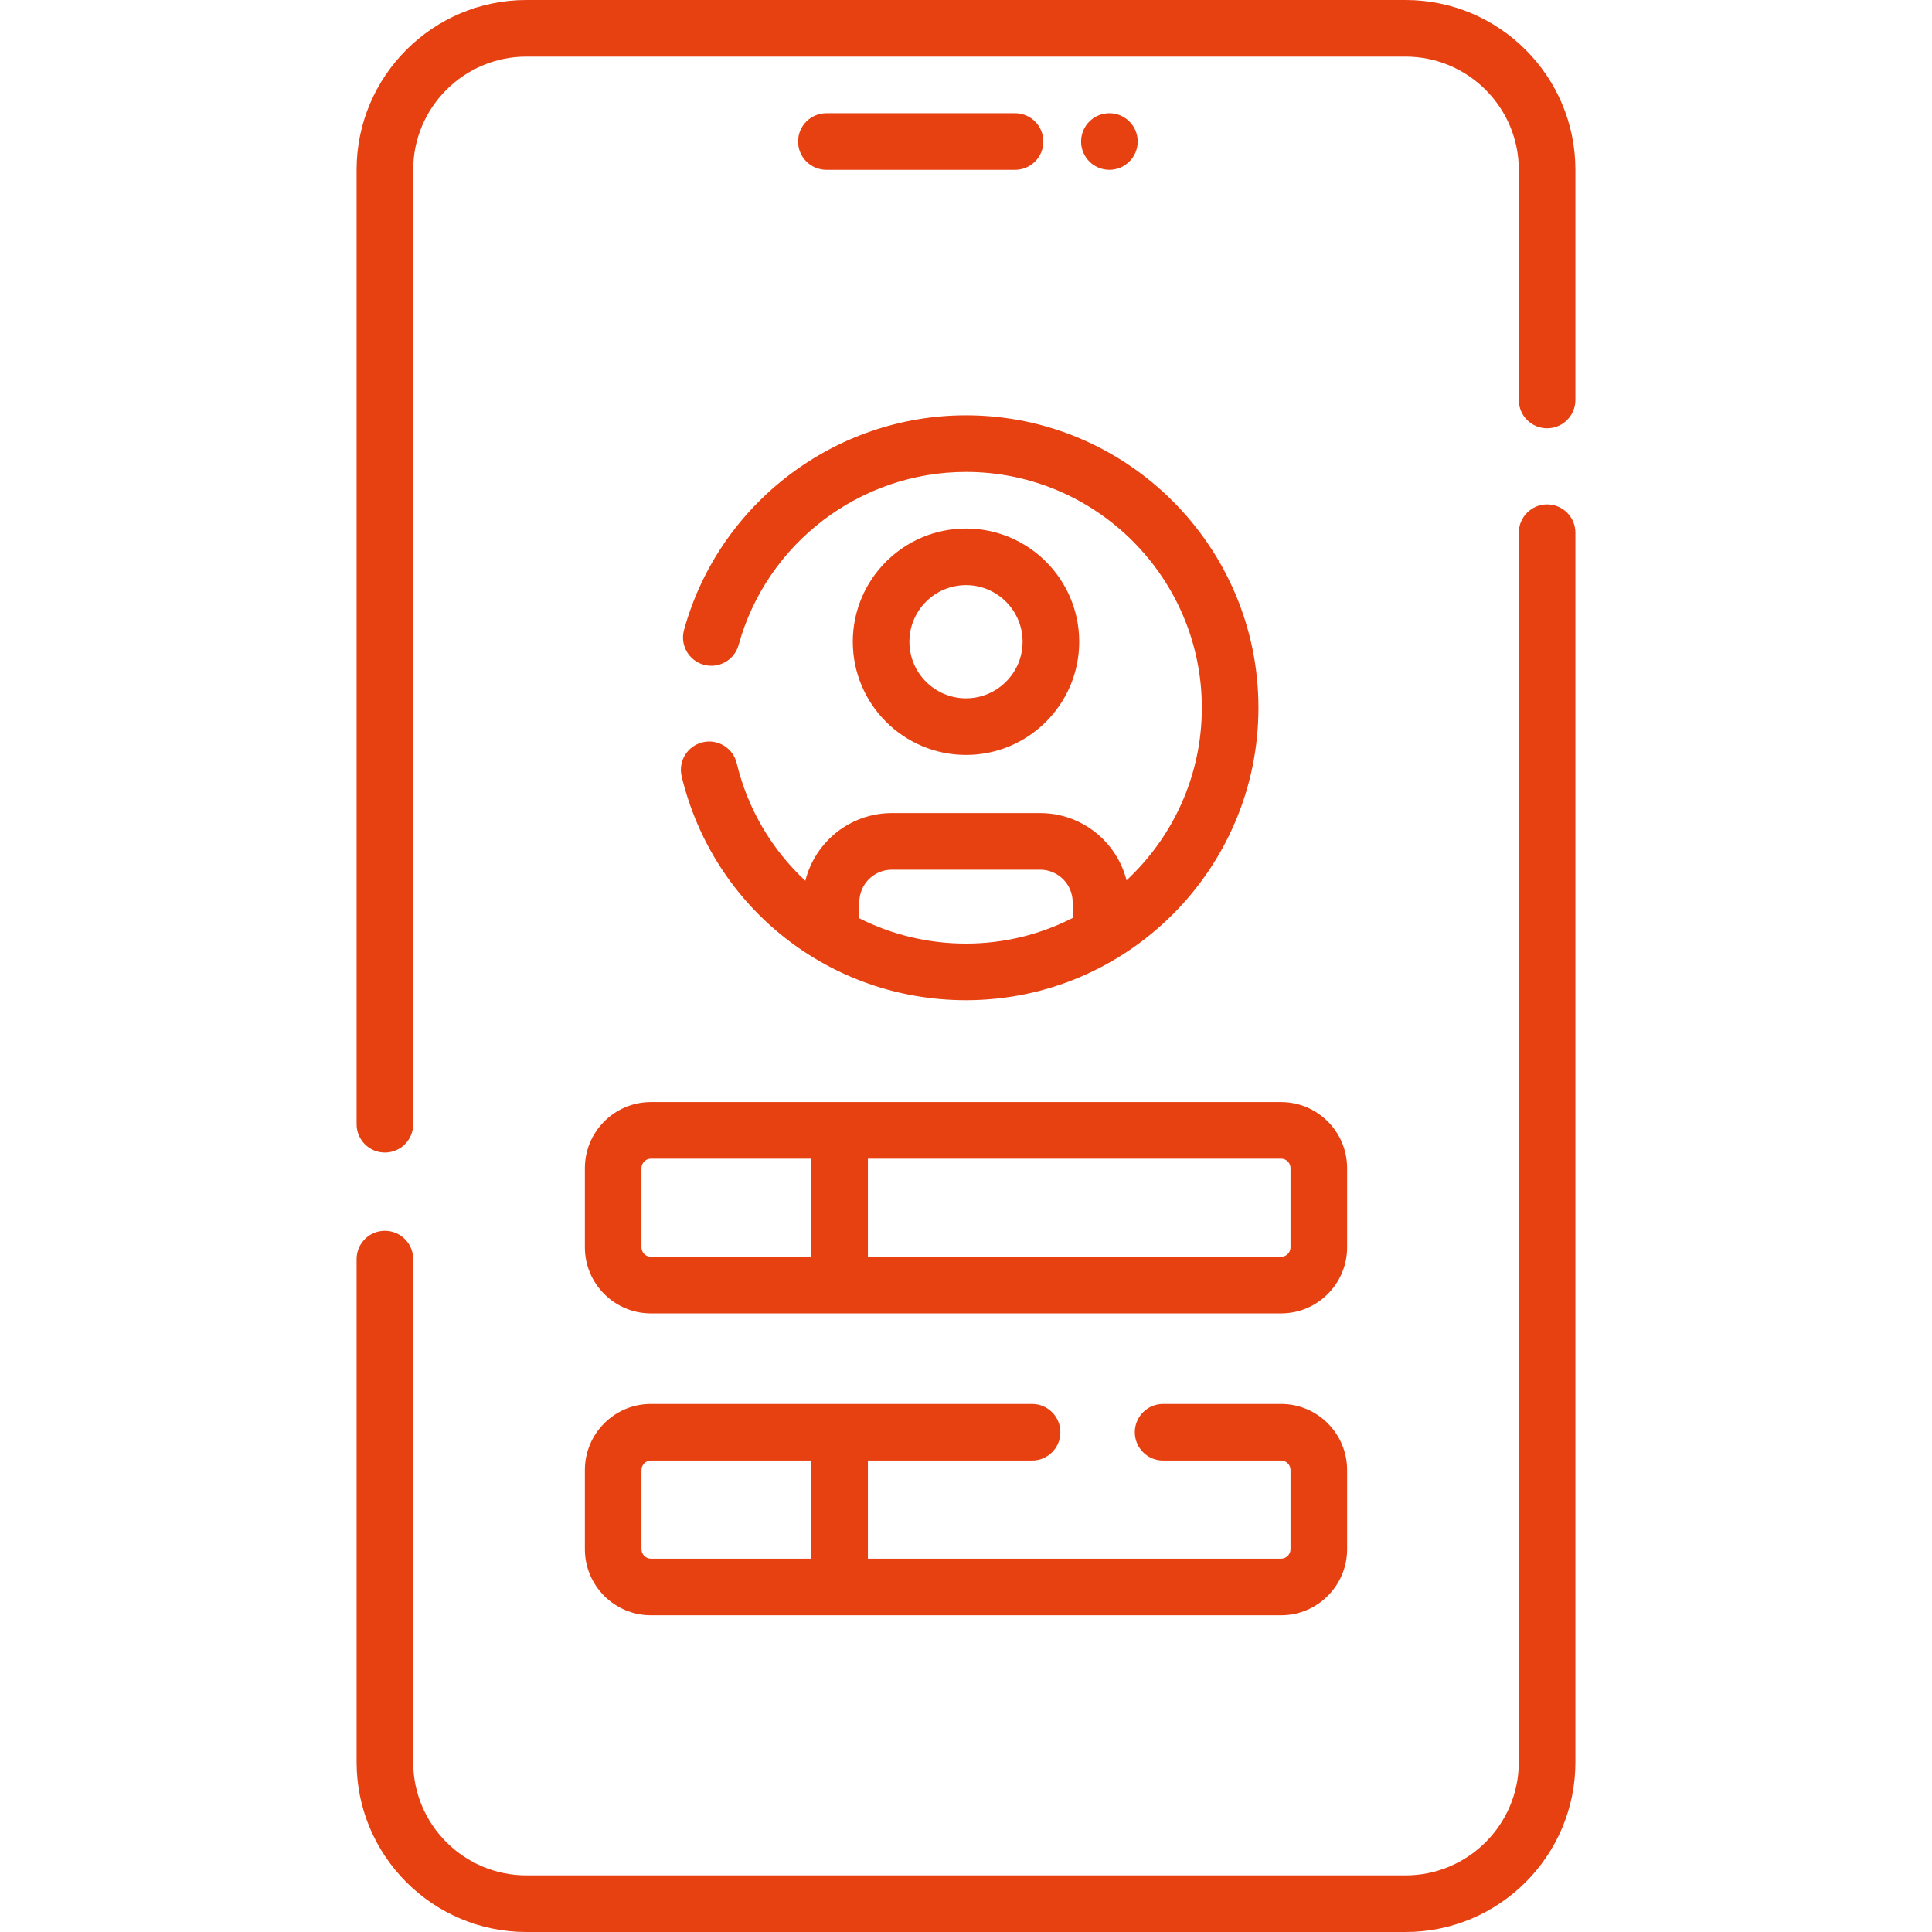
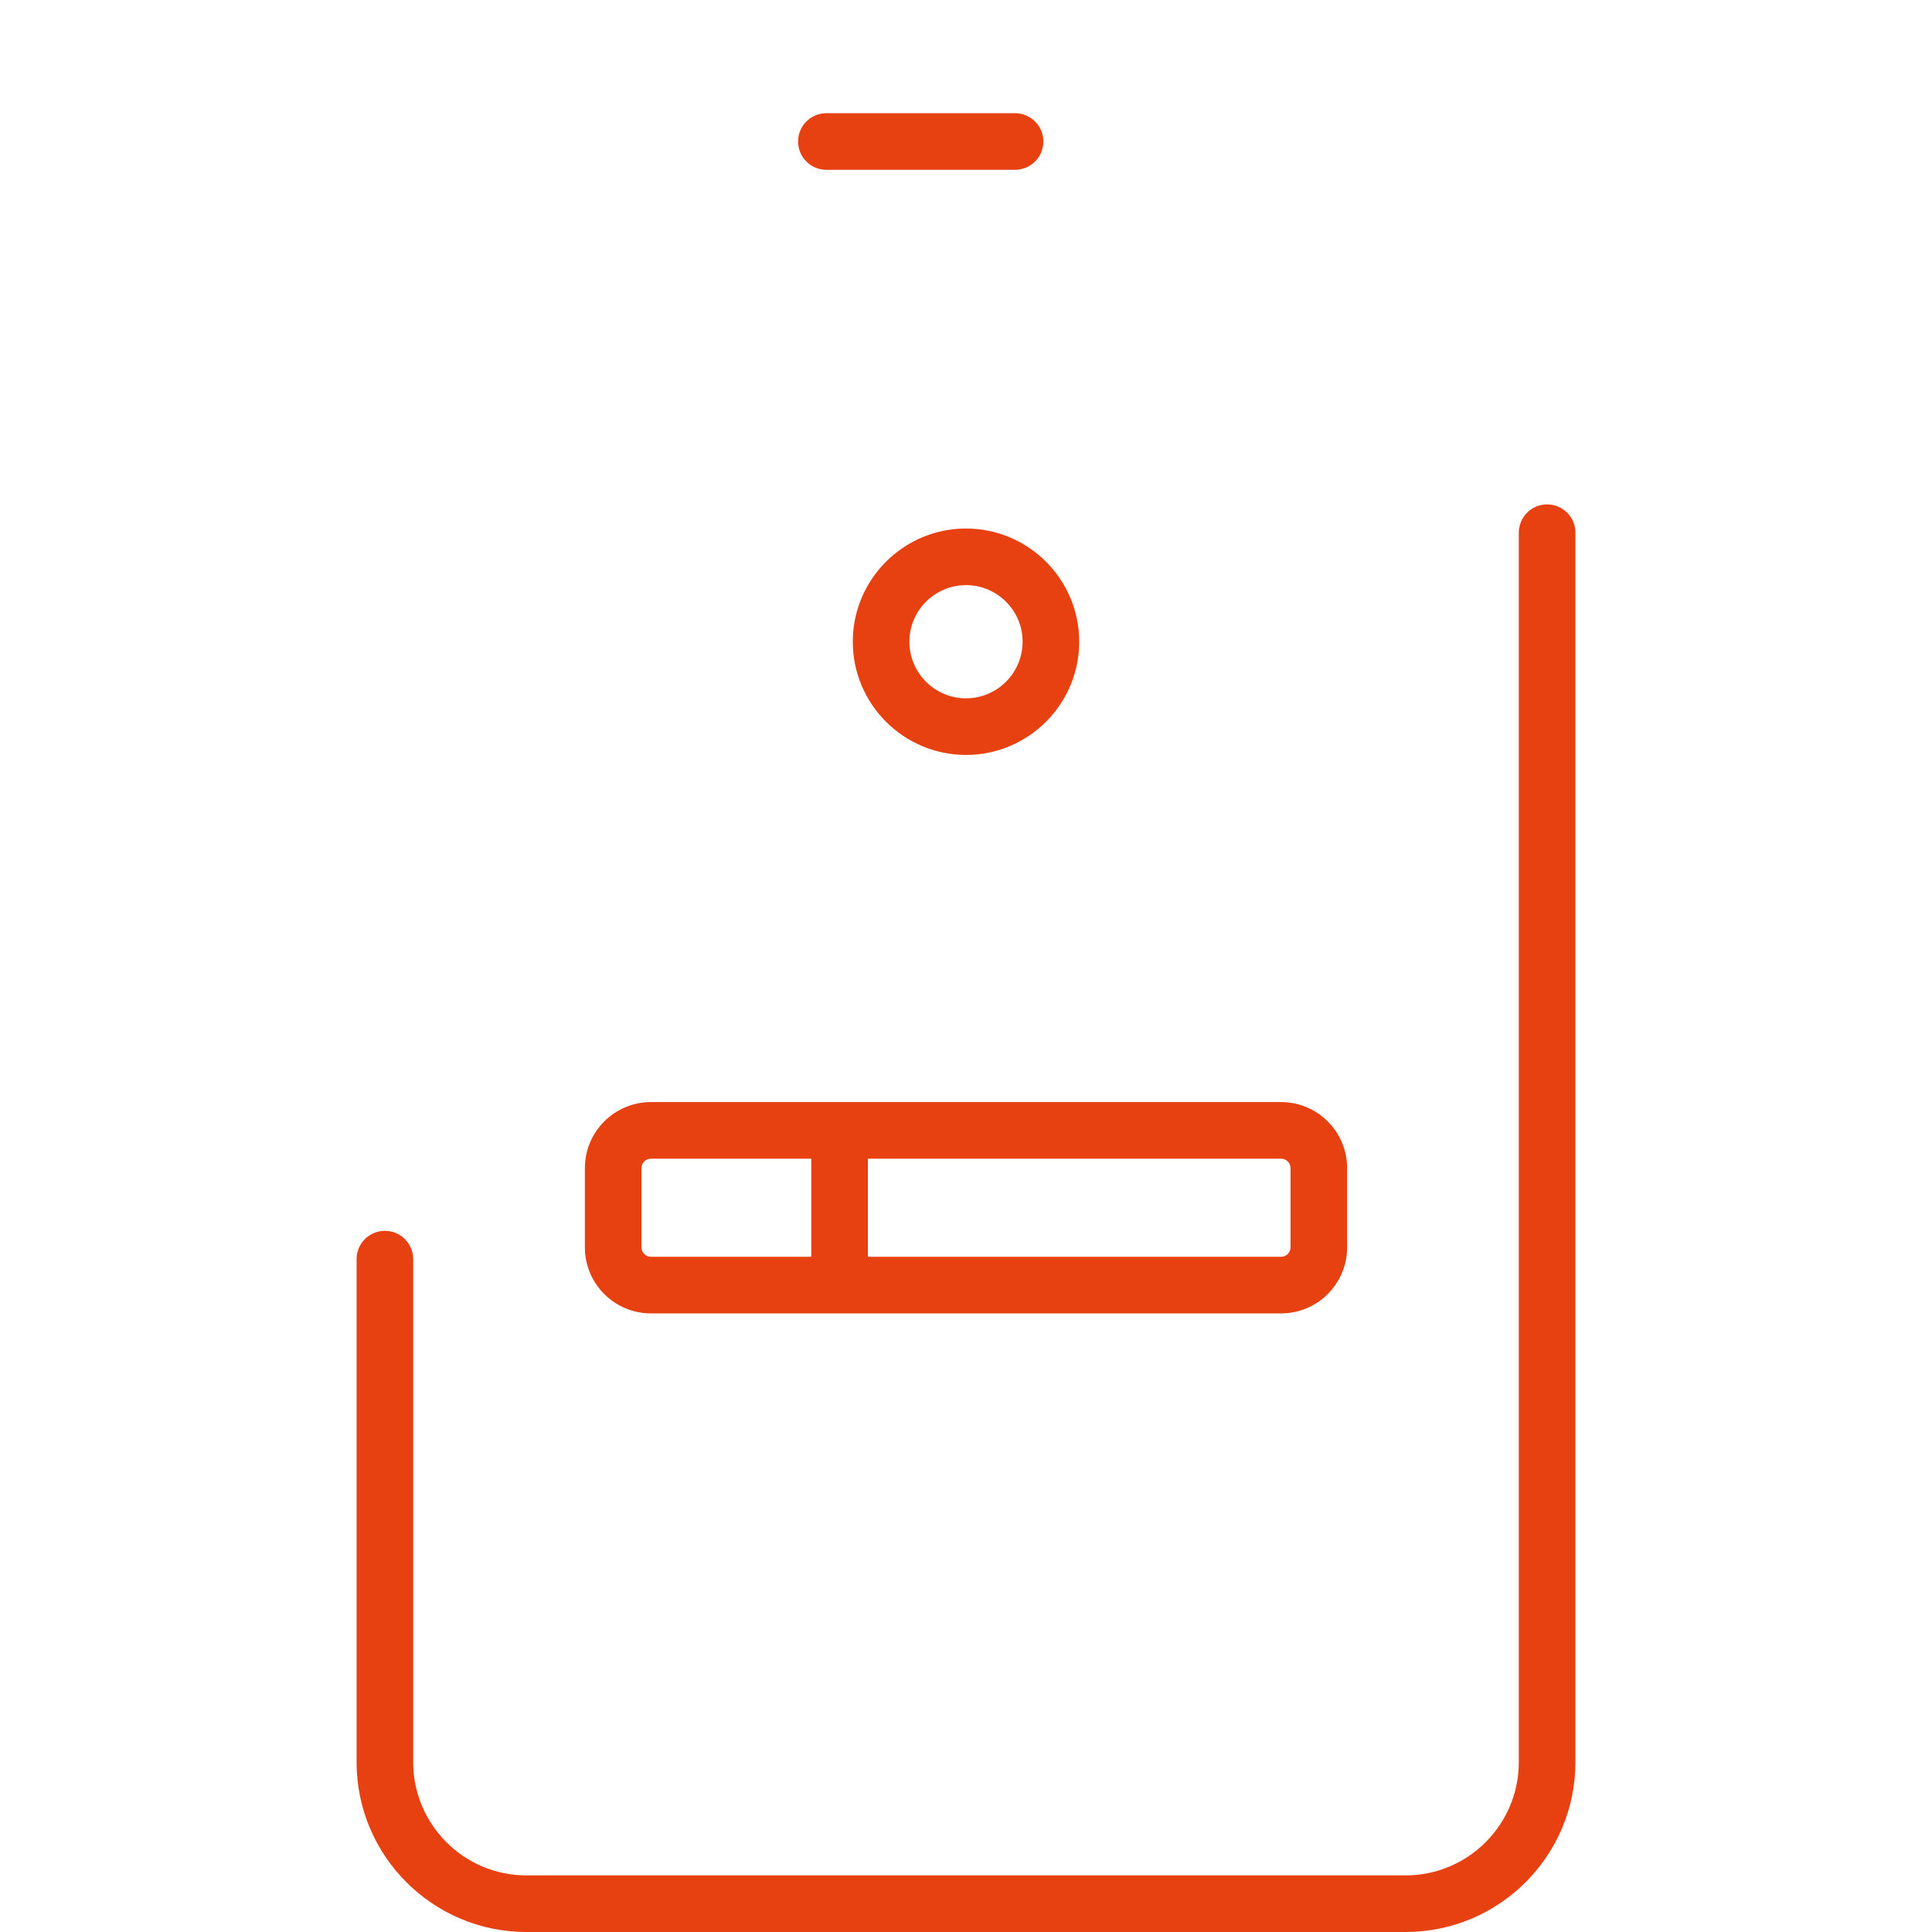
<svg xmlns="http://www.w3.org/2000/svg" id="Capa_1" enable-background="new 0 0 512 512" height="512" viewBox="0 0 512 512" width="512">
  <g>
-     <path d="m372.5 0h-233c-24.813 0-45 20.187-45 45v252.937c0 4.143 3.358 7.5 7.5 7.5s7.5-3.357 7.5-7.5v-252.937c0-16.542 13.458-30 30-30h233c16.542 0 30 13.458 30 30v61c0 4.143 3.358 7.5 7.5 7.5s7.5-3.357 7.5-7.5v-61c0-24.813-20.187-45-45-45z" fill="#E74011" />
    <path d="m410 133.67c-4.142 0-7.5 3.357-7.5 7.5v325.83c0 16.542-13.458 30-30 30h-233c-16.542 0-30-13.458-30-30v-133.319c0-4.143-3.358-7.5-7.5-7.5s-7.5 3.357-7.5 7.5v133.319c0 24.813 20.187 45 45 45h233c24.813 0 45-20.187 45-45v-325.83c0-4.143-3.358-7.5-7.5-7.5z" fill="#E74011" />
    <path d="m269 45c4.142 0 7.5-3.357 7.5-7.5s-3.358-7.5-7.5-7.5h-50c-4.142 0-7.5 3.357-7.5 7.5s3.358 7.5 7.5 7.5z" fill="#E74011" />
-     <path d="m213.426 233.415c-8.762-8.134-15.224-18.834-18.192-31.163-.969-4.027-5.023-6.504-9.047-5.537-4.027.97-6.506 5.021-5.536 9.047 8.405 34.916 39.39 59.302 75.35 59.302 42.733 0 77.5-34.767 77.5-77.5s-34.767-77.5-77.5-77.5c-34.776 0-65.504 23.392-74.726 56.884-1.1 3.994 1.247 8.123 5.24 9.222 3.993 1.1 8.122-1.246 9.222-5.239 7.436-27.006 32.217-45.866 60.264-45.866 34.462 0 62.5 28.037 62.5 62.5 0 18.039-7.691 34.307-19.955 45.726-2.595-10.226-11.875-17.814-22.896-17.814h-39.298c-11.067-.001-20.376 7.65-22.926 17.938zm22.925-2.939h39.298c4.753 0 8.621 3.867 8.621 8.621v4.18c-8.496 4.329-18.098 6.787-28.27 6.787-10.113 0-19.734-2.397-28.27-6.705v-4.262c0-4.754 3.868-8.621 8.621-8.621z" fill="#E74011" />
    <path d="m286 170.063c0-16.542-13.458-30-30-30s-30 13.458-30 30 13.458 30 30 30 30-13.458 30-30zm-45 0c0-8.271 6.729-15 15-15s15 6.729 15 15-6.729 15-15 15-15-6.728-15-15z" fill="#E74011" />
    <path d="m155 309.563v21c0 9.649 7.851 17.5 17.5 17.5h167c9.649 0 17.5-7.851 17.5-17.5v-21c0-9.649-7.851-17.5-17.5-17.5h-167c-9.649 0-17.5 7.851-17.5 17.5zm15 21v-21c0-1.379 1.122-2.5 2.5-2.5h42.5v26h-42.5c-1.378 0-2.5-1.121-2.5-2.5zm172-21v21c0 1.379-1.122 2.5-2.5 2.5h-109.5v-26h109.5c1.378 0 2.5 1.122 2.5 2.5z" fill="#E74011" />
-     <path d="m155 410.563c0 9.649 7.851 17.5 17.5 17.5h167c9.649 0 17.5-7.851 17.5-17.5v-21c0-9.649-7.851-17.5-17.5-17.5h-31.266c-4.142 0-7.5 3.357-7.5 7.5s3.358 7.5 7.5 7.5h31.266c1.378 0 2.5 1.121 2.5 2.5v21c0 1.379-1.122 2.5-2.5 2.5h-109.5v-26h43.511c4.142 0 7.5-3.357 7.5-7.5s-3.358-7.5-7.5-7.5h-101.011c-9.649 0-17.5 7.851-17.5 17.5zm15-21c0-1.379 1.122-2.5 2.5-2.5h42.5v26h-42.5c-1.378 0-2.5-1.121-2.5-2.5z" fill="#E74011" />
-     <circle cx="294" cy="37.5" r="7.5" fill="#E74011" />
  </g>
</svg>